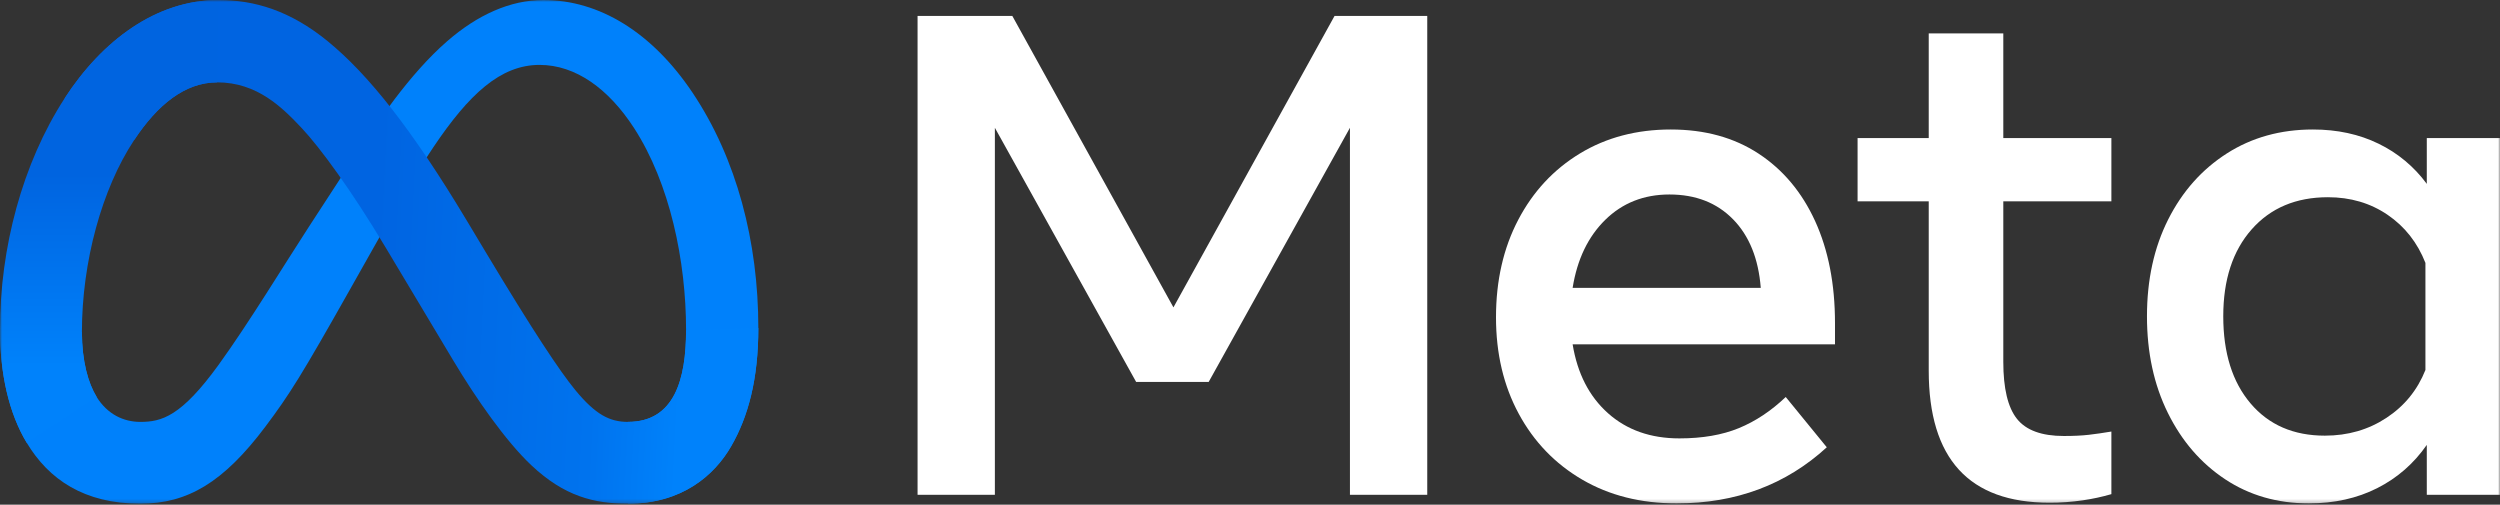
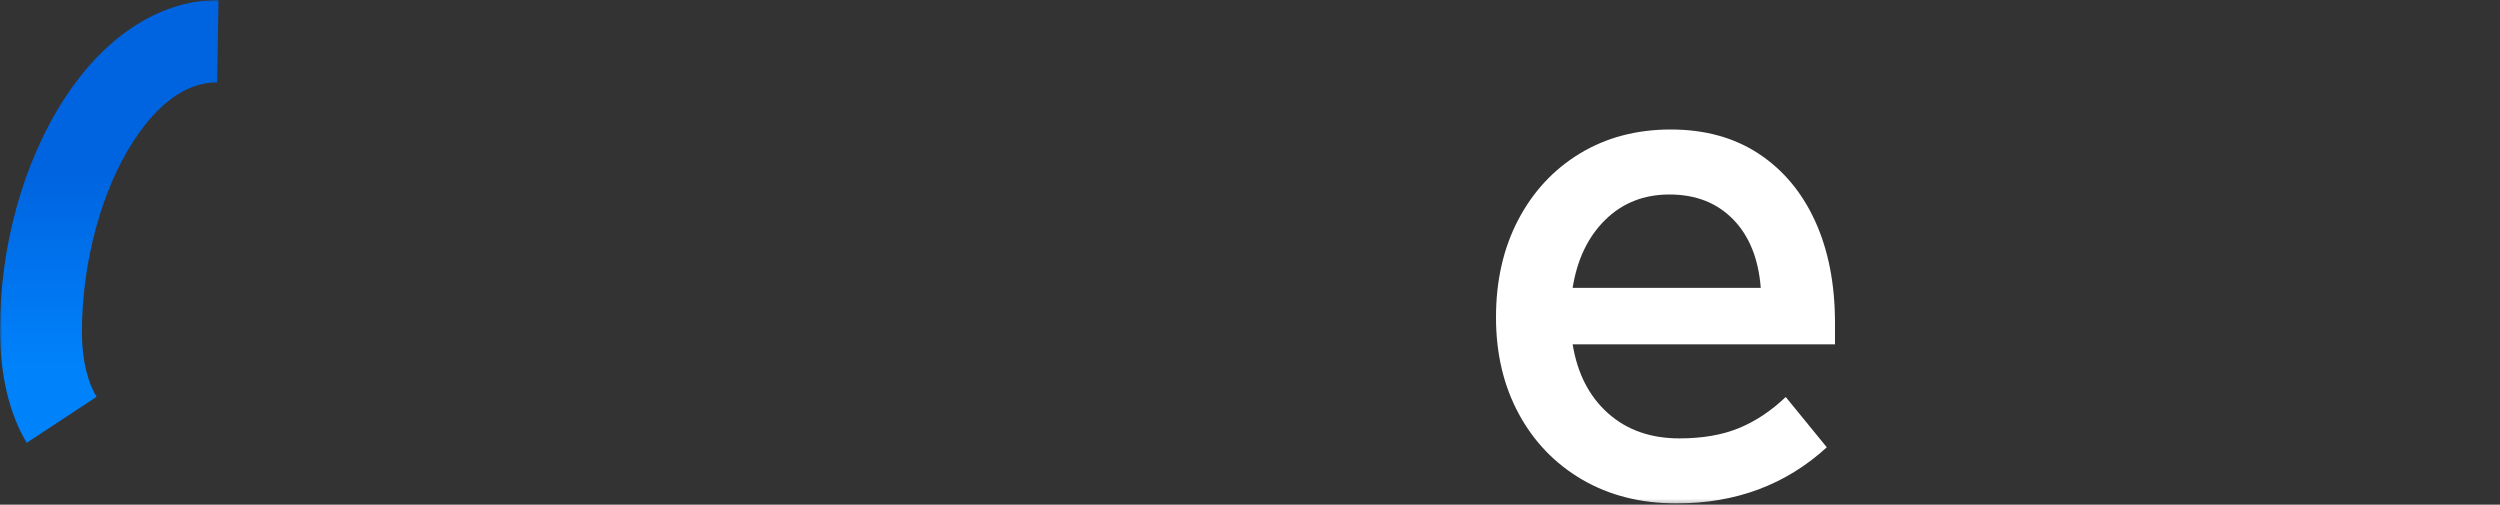
<svg xmlns="http://www.w3.org/2000/svg" width="644" height="130" viewBox="0 0 644 130" fill="none">
  <rect x="0" y="0" width="644" height="130" fill="#333333" stroke="none" />
  <g clip-path="url(#clip0_480_552)">
    <mask id="mask0_480_552" style="mask-type:luminance" maskUnits="userSpaceOnUse" x="0" y="0" width="644" height="130">
      <path d="M644 0H0V129.751H644V0Z" fill="white" />
    </mask>
    <g mask="url(#mask0_480_552)">
-       <path d="M236.365 4.103H260.773L302.276 79.179L343.78 4.103H367.66V127.468H347.745V32.918L311.353 98.389H292.672L256.279 32.918V127.468H236.365V4.103Z" fill="white" />
      <path d="M431.896 129.672C422.672 129.672 414.565 127.631 407.576 123.548C400.584 119.465 395.135 113.811 391.23 106.585C387.322 99.359 385.369 91.076 385.37 81.736C385.37 72.278 387.279 63.907 391.097 56.622C394.915 49.339 400.217 43.64 407.002 39.527C413.788 35.416 421.587 33.359 430.398 33.358C439.151 33.358 446.684 35.429 453.001 39.57C459.314 43.713 464.176 49.514 467.584 56.974C470.99 64.436 472.694 73.188 472.695 83.234V88.696H405.108C406.342 96.217 409.382 102.136 414.229 106.452C419.075 110.77 425.199 112.929 432.601 112.929C438.534 112.929 443.645 112.047 447.933 110.285C452.221 108.523 456.245 105.85 460.006 102.267L470.58 115.22C460.063 124.855 447.168 129.673 431.896 129.672ZM446.435 56.489C442.264 52.231 436.801 50.101 430.046 50.1C423.466 50.1 417.958 52.275 413.523 56.622C409.087 60.969 406.282 66.814 405.108 74.157H453.573C452.985 66.638 450.606 60.748 446.435 56.489Z" fill="white" />
-       <path d="M496.841 51.864H478.512V35.562H496.841V8.598H516.05V35.562H543.893V51.864H516.05V93.191C516.05 100.064 517.228 104.969 519.577 107.906C521.922 110.845 525.947 112.313 531.647 112.312C534.173 112.312 536.316 112.209 538.082 112.004C539.843 111.799 541.78 111.52 543.893 111.166V127.292C541.483 127.99 539.023 128.52 536.538 128.879C533.695 129.297 530.822 129.503 527.944 129.495C507.21 129.495 496.84 118.158 496.841 95.482V51.864Z" fill="white" />
-       <path d="M644 127.469H625.143V114.603C621.792 119.421 617.536 123.137 612.364 125.75C607.196 128.363 601.32 129.67 594.744 129.672C586.634 129.672 579.454 127.601 573.195 123.459C566.941 119.317 562.021 113.62 558.439 106.365C554.851 99.109 553.06 90.811 553.06 81.471C553.06 72.072 554.881 63.759 558.524 56.533C562.167 49.308 567.203 43.639 573.638 39.527C580.068 35.416 587.459 33.359 595.801 33.358C602.085 33.358 607.725 34.578 612.716 37.016C617.646 39.399 621.908 42.954 625.143 47.369V35.562H644V127.469ZM624.791 67.725C622.733 62.496 619.488 58.369 615.055 55.344C610.618 52.318 605.491 50.806 599.675 50.806C591.454 50.806 584.903 53.567 580.028 59.089C575.147 64.611 572.712 72.072 572.712 81.471C572.712 90.93 575.062 98.42 579.761 103.941C584.46 109.464 590.835 112.224 598.885 112.224C604.817 112.224 610.104 110.697 614.743 107.641C619.387 104.588 622.733 100.476 624.791 95.305V67.725Z" fill="white" />
-       <path d="M21.1 85.568C21.1 93.027 22.737 98.753 24.877 102.218C27.683 106.756 31.867 108.679 36.133 108.679C41.636 108.679 46.67 107.313 56.37 93.896C64.142 83.142 73.299 68.048 79.46 58.585L89.895 42.553C97.143 31.419 105.533 19.041 115.152 10.652C123.006 3.804 131.477 0 140.002 0C154.315 0 167.95 8.295 178.384 23.851C189.803 40.889 195.347 62.348 195.347 84.494C195.347 97.66 192.752 107.333 188.336 114.976C184.07 122.367 175.755 129.751 161.768 129.751V108.679C173.744 108.679 176.733 97.673 176.733 85.078C176.733 67.131 172.549 47.213 163.33 32.981C156.788 22.887 148.31 16.718 138.983 16.718C128.895 16.718 120.777 24.327 111.654 37.893C106.803 45.1 101.824 53.884 96.233 63.795L90.079 74.698C77.715 96.621 74.583 101.614 68.401 109.854C57.566 124.282 48.314 129.751 36.133 129.751C21.684 129.751 12.547 123.495 6.888 114.065C2.269 106.382 0 96.301 0 84.814L21.1 85.568Z" fill="#0081FB" />
-       <path d="M16.637 25.339C26.31 10.428 40.27 0 56.282 0C65.555 0 74.773 2.744 84.399 10.604C94.929 19.198 106.151 33.348 120.152 56.669L125.172 65.038C137.291 85.228 144.187 95.615 148.222 100.513C153.412 106.803 157.046 108.679 161.768 108.679C173.744 108.679 176.733 97.673 176.733 85.078L195.346 84.494C195.346 97.66 192.752 107.333 188.336 114.976C184.07 122.367 175.755 129.751 161.768 129.751C153.072 129.751 145.368 127.863 136.85 119.826C130.301 113.658 122.645 102.7 116.755 92.85L99.236 63.585C90.445 48.898 82.382 37.947 77.715 32.988C72.695 27.655 66.241 21.215 55.943 21.215C47.607 21.215 40.528 27.064 34.605 36.011L16.637 25.339Z" fill="url(#paint0_linear_480_552)" />
      <path d="M55.943 21.215C47.607 21.215 40.529 27.064 34.605 36.011C26.229 48.653 21.1 67.484 21.1 85.568C21.1 93.027 22.737 98.753 24.877 102.218L6.888 114.065C2.269 106.382 0 96.301 0 84.814C0 63.925 5.733 42.152 16.637 25.339C26.31 10.428 40.27 0 56.282 0L55.943 21.215Z" fill="url(#paint1_linear_480_552)" />
    </g>
  </g>
  <defs>
    <linearGradient id="paint0_linear_480_552" x1="41.439" y1="79.481" x2="175.945" y2="86.274" gradientUnits="userSpaceOnUse">
      <stop stop-color="#0064E1" />
      <stop offset="0.4" stop-color="#0064E1" />
      <stop offset="0.83" stop-color="#0073EE" />
      <stop offset="1" stop-color="#0082FB" />
    </linearGradient>
    <linearGradient id="paint1_linear_480_552" x1="30.57" y1="94.426" x2="30.57" y2="44.836" gradientUnits="userSpaceOnUse">
      <stop stop-color="#0082FB" />
      <stop offset="1" stop-color="#0064E0" />
    </linearGradient>
    <clipPath id="clip0_480_552">
      <rect width="644" height="129.806" fill="white" />
    </clipPath>
  </defs>
</svg>